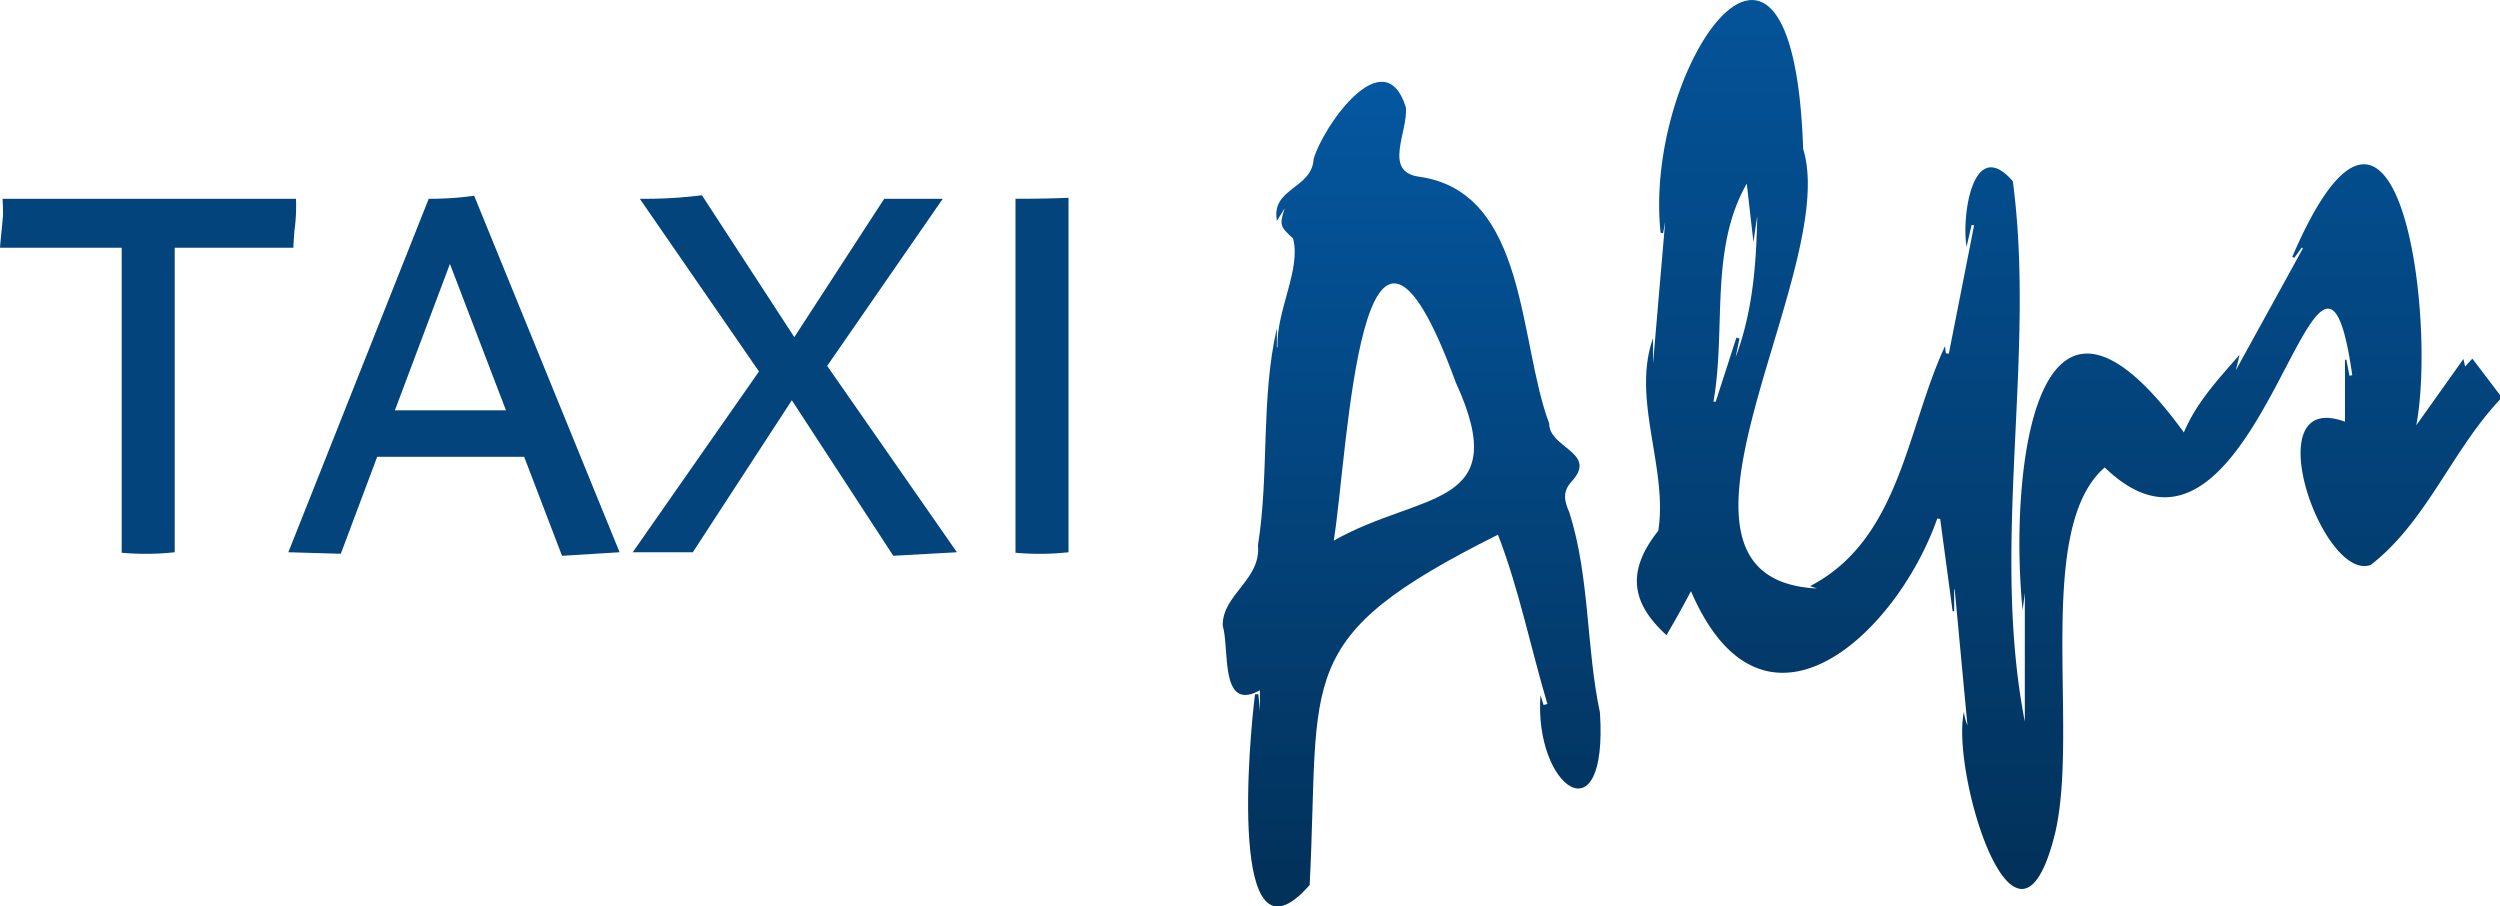
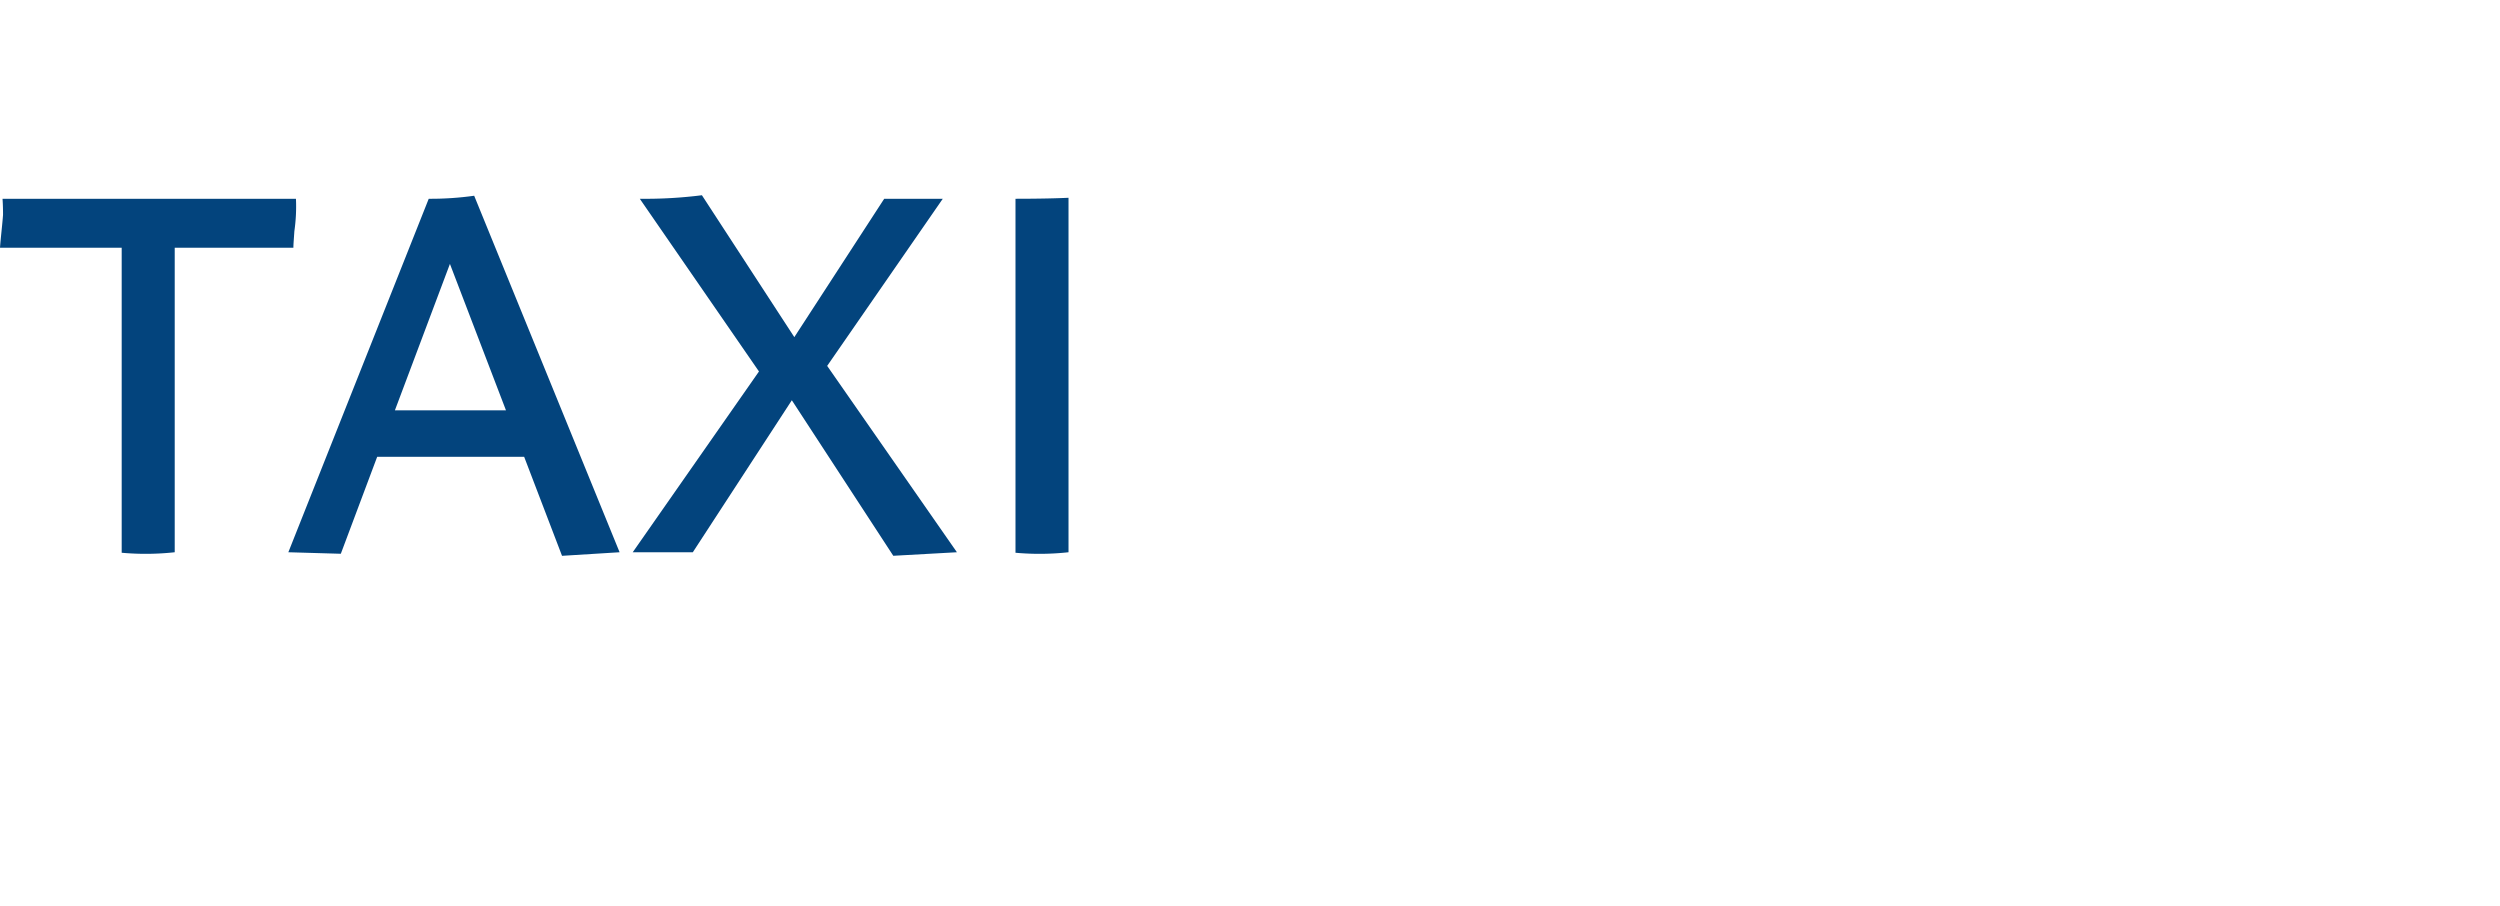
<svg xmlns="http://www.w3.org/2000/svg" width="252.49" height="91.549" viewBox="0 0 252.49 91.549">
  <defs>
    <linearGradient id="linear-gradient" x1="0.5" x2="0.5" y2="1" gradientUnits="objectBoundingBox">
      <stop offset="0" stop-color="#0459a4" />
      <stop offset="1" stop-color="#022d52" />
    </linearGradient>
    <clipPath id="clip-path">
-       <rect id="Rectangle_2" data-name="Rectangle 2" width="129" height="91.549" fill="url(#linear-gradient)" />
-     </clipPath>
+       </clipPath>
  </defs>
  <g id="Group_31" data-name="Group 31" transform="translate(-59.51 -30.225)">
    <g id="Group_2" data-name="Group 2" transform="translate(183 30.226)">
      <g id="Group_1" data-name="Group 1" transform="translate(0 0)" clip-path="url(#clip-path)">
-         <path id="Path_1" data-name="Path 1" d="M98.54,40.35c-4.88,5.167-7.411,12.328-13.053,16.7-4.872,1.774-11.739-17.8-2.605-14.466V36.339l.14-.022c.107.545.21,1.086.316,1.63.092-.018.184-.04.28-.059-3.371-23.809-9.288,24.486-25,9.318C51.463,53.4,56.044,73.572,53.63,84.049,49.733,100.082,43.047,78.01,44.4,71.9a5.216,5.216,0,0,0,.357,1.369q-.646-6.872-1.288-13.737l-.055,0v2.193c-.055,0-.107,0-.158.007Q42.631,57.066,42,52.409l-.291-.044C37.534,64.188,24.084,76.579,16.831,59.7c-.931,1.759-1.487,2.76-2.473,4.442-3.742-3.4-3.923-6.631-.828-10.543.99-6.282-2.719-13.307-.53-19.445V36.7c.42-4.891.857-9.98,1.292-15.066l.077,0c-.118.633-.236,1.262-.353,1.9l-.247-.011C11.948,6.9,27.146-15.273,28.161,15.043c3.827,12.295-17.5,43.442,1.384,44.387-.416-.144-.515-.177-.692-.236,9.108-4.71,9.77-15.964,13.638-24.236.037.342.059.53.081.718l.3.044q1.281-6.48,2.554-12.961c-.085-.018-.166-.037-.25-.052q-.254,1.1-.508,2.2c-.523-2.973.6-11.294,4.67-6.609,2.348,17.723-2.278,36.656,1.211,54.577V59.04l.11,0c-.1.791-.206,1.579-.331,2.558-1.343-13.049.971-39,16.284-17.929,1.277-3.029,3.426-5.321,5.63-7.846-.129.526-.213.88-.383,1.568,2.366-4.294,4.57-8.3,6.775-12.309-.04-.029-.081-.055-.118-.085l-.747,1.034-.213-.088C88.17,1.284,92.174,31.945,90.084,42.948c1.542-2.167,3.084-4.335,4.766-6.7.092.431.121.578.162.769.232-.254.445-.486.736-.8.96,1.262,1.877,2.469,2.793,3.676Zm-77.2-4.276c1.737-4.6,2.087-9.41,2.186-14.256-.118.791-.236,1.582-.386,2.627-.247-2.156-.46-4.026-.673-5.9C18.678,25.155,20.4,33.244,19.1,40.563c.077,0,.155,0,.232,0q1.043-3.24,2.09-6.473c.1.033.206.063.309.1-.129.629-.261,1.255-.39,1.884" transform="translate(30.46 0.003)" fill="url(#linear-gradient)" />
-         <path id="Path_2" data-name="Path 2" d="M3.6,64.1c.048.53.1,1.06.155,1.656V63.7C-.324,65.958.707,59.555,0,57.16c-.048-3.143,3.9-4.629,3.558-8.1,1.155-7.246.269-14.742,1.91-21.925v1.914l.07,0c-.166-3.617,2.4-7.868,1.568-10.974-1.229-1.17-1.443-1.273-.85-3.047-.316.512-.526.846-.78,1.255-.629-3.316,3.544-3.22,3.706-6.241,1.012-3.441,7.15-12.07,9.31-5.24.272,2.466-2.388,6.572,1.406,7.036,10.885,1.586,9.951,16.6,13.075,24.92-.022,2.443,4.806,2.922,2.392,5.711-1.067,1.1-.916,2.009-.35,3.286C37.087,52.317,36.7,59.393,38.1,65.962c.821,12.9-6.69,7.562-6.009-1.77.129.408.221.7.316.994.125-.033.254-.07.383-.1-1.7-5.733-2.892-11.684-4.994-17.1C6.874,58.448,9.866,62.091,8.781,83.365.442,92.873,2.709,68.314,3.264,64.1c.11,0,.224,0,.335,0m7.614-15.511C20,43.577,29.443,45.465,23.541,32.618,13.874,6.174,12.681,39.441,11.213,48.593" transform="translate(0 6.015)" fill="url(#linear-gradient)" />
-       </g>
+         </g>
    </g>
    <path id="Path_36" data-name="Path 36" d="M.765-35.7c.051.714.051,1.275.051,1.632C.765-33.3.561-31.518.51-30.753H12.8V.051A26.969,26.969,0,0,0,18.156,0V-30.753H30.141c0-.357.051-.918.1-1.683A17.5,17.5,0,0,0,30.4-35.7ZM63.087,0,48.4-36.006a31.475,31.475,0,0,1-4.59.306L29.631,0l5.3.153,3.672-9.792H53.448l3.825,10ZM45.951-29.121l5.661,14.79H40.392Zm38.1,10.3L95.727-35.7H89.811L80.733-21.726,71.4-36.057a45.3,45.3,0,0,1-6.273.357L77.163-18.258,64.413,0h6.069l10-15.351L90.729.357,97.155,0ZM108.426-35.8c-1.071.051-2.856.1-5.355.1V.051A26.969,26.969,0,0,0,108.426,0Z" transform="translate(59 86)" fill="#03447d" />
  </g>
</svg>